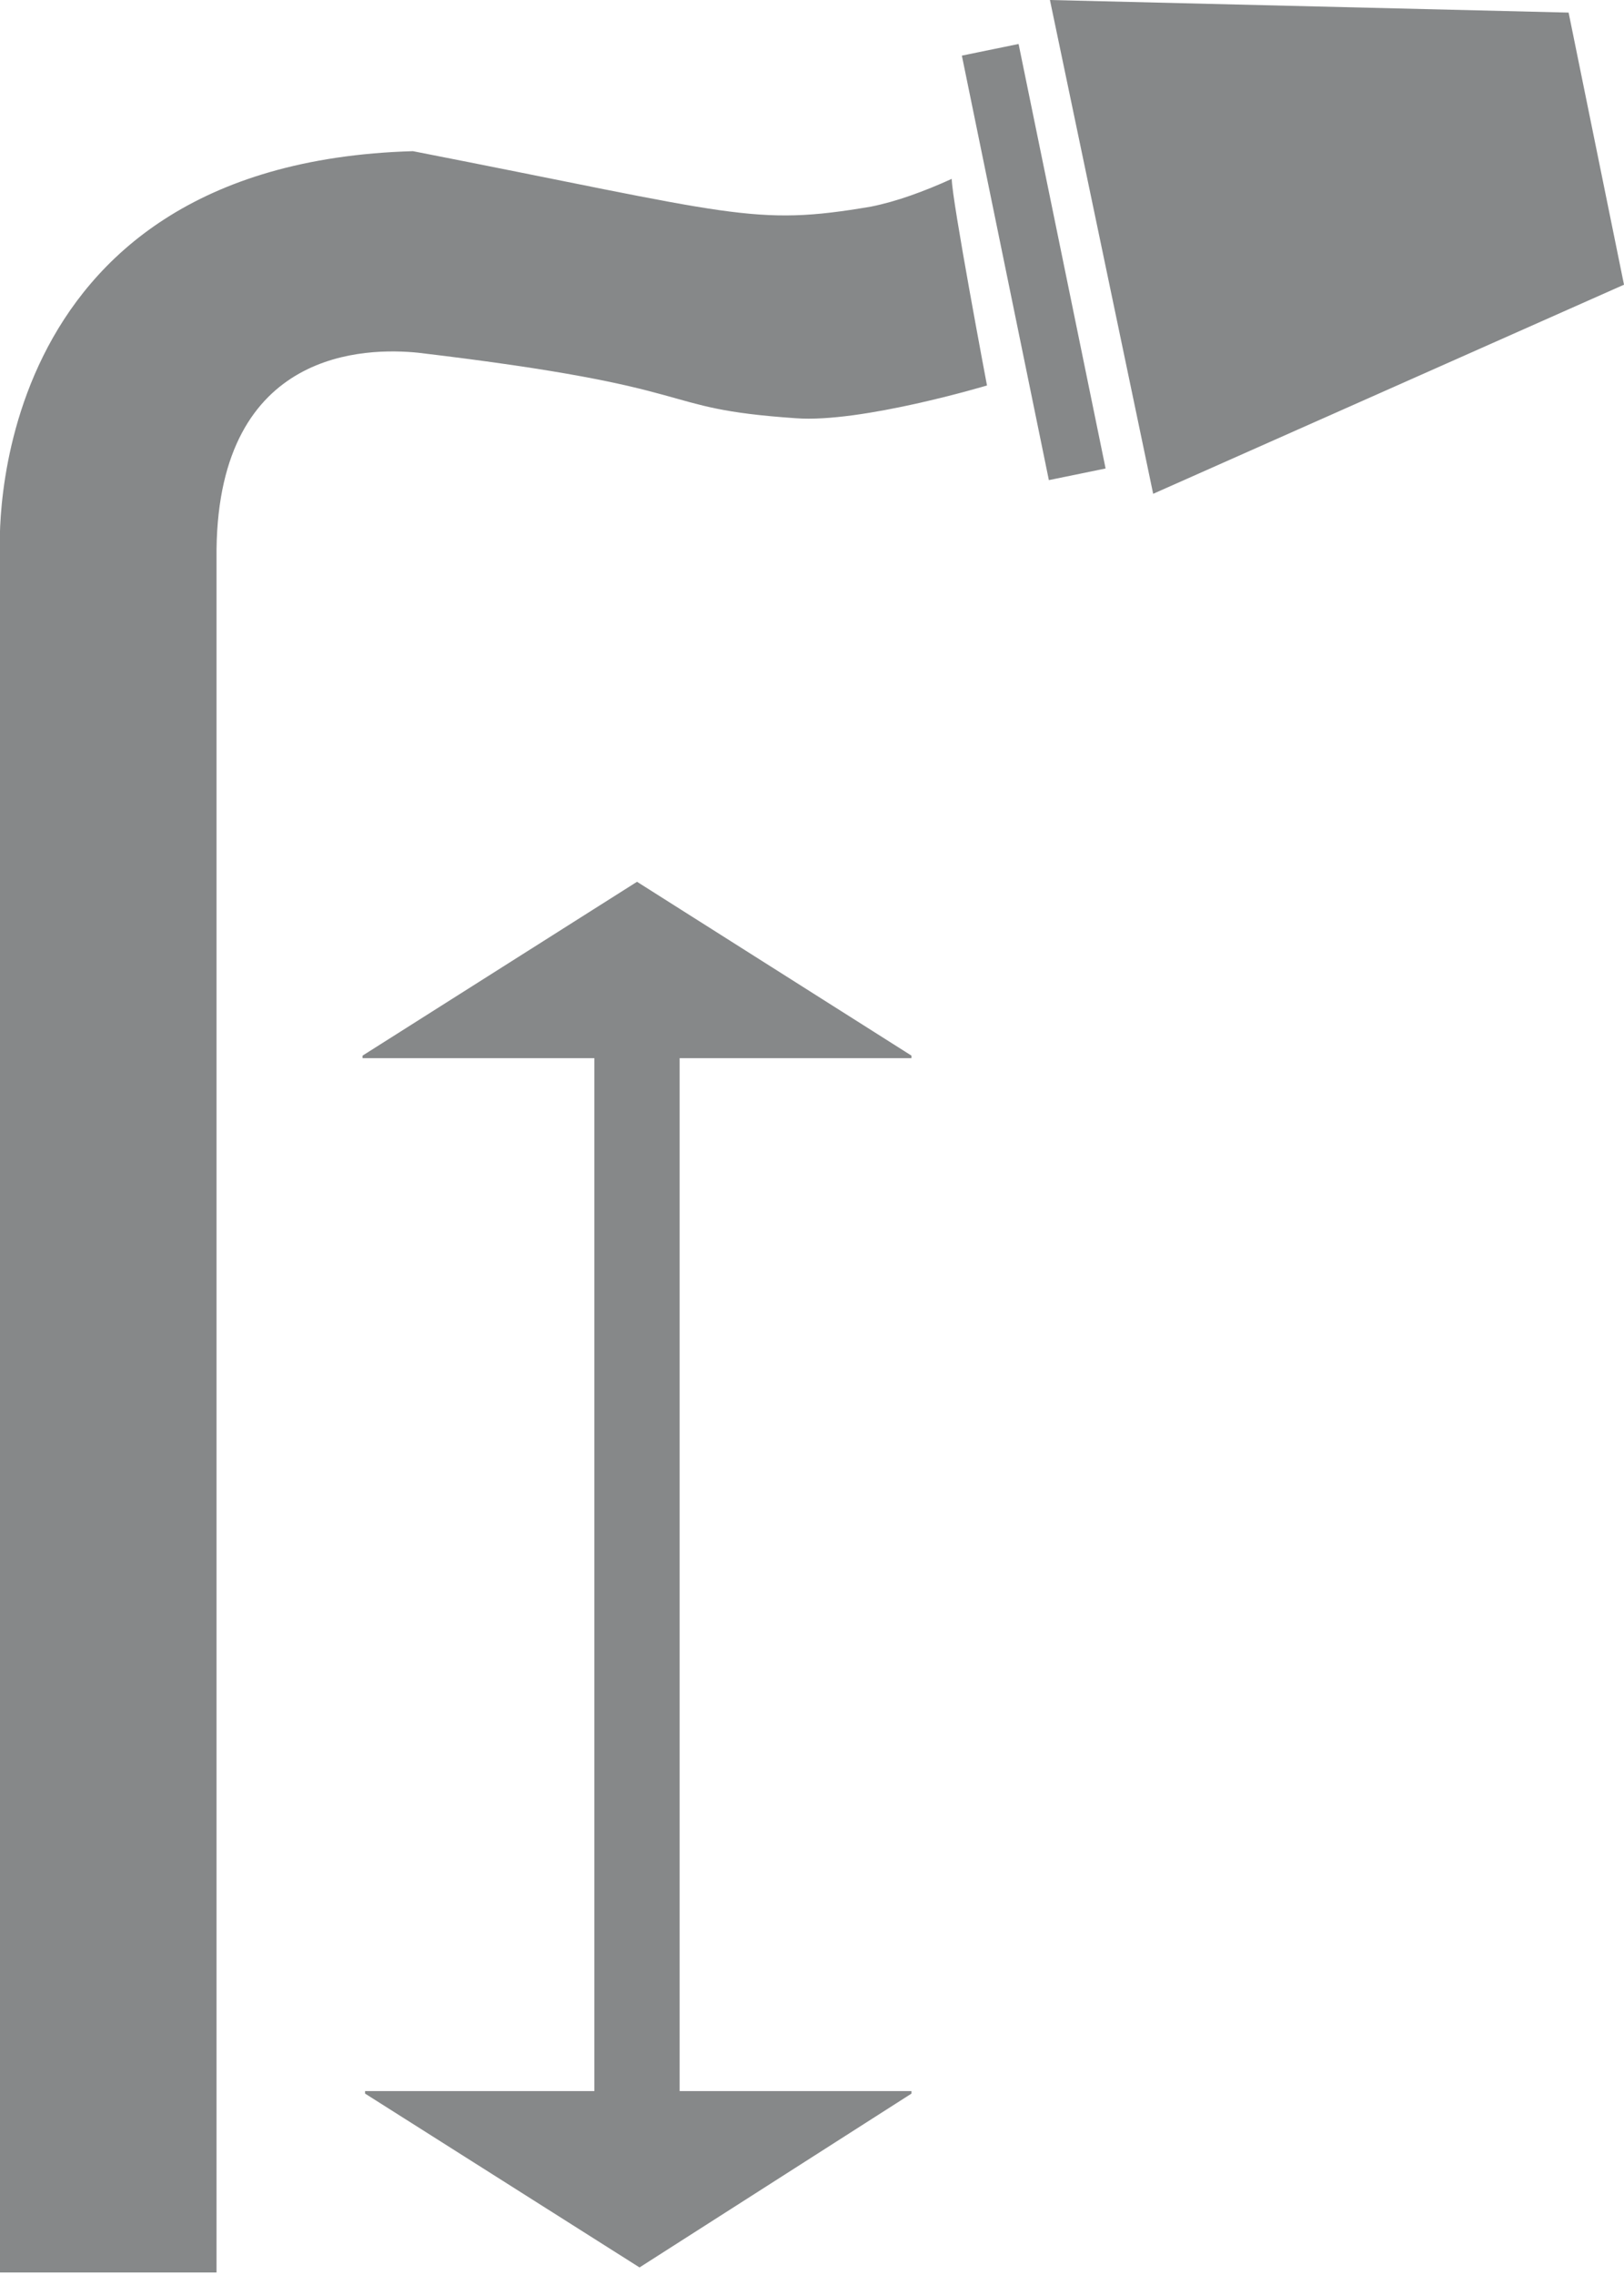
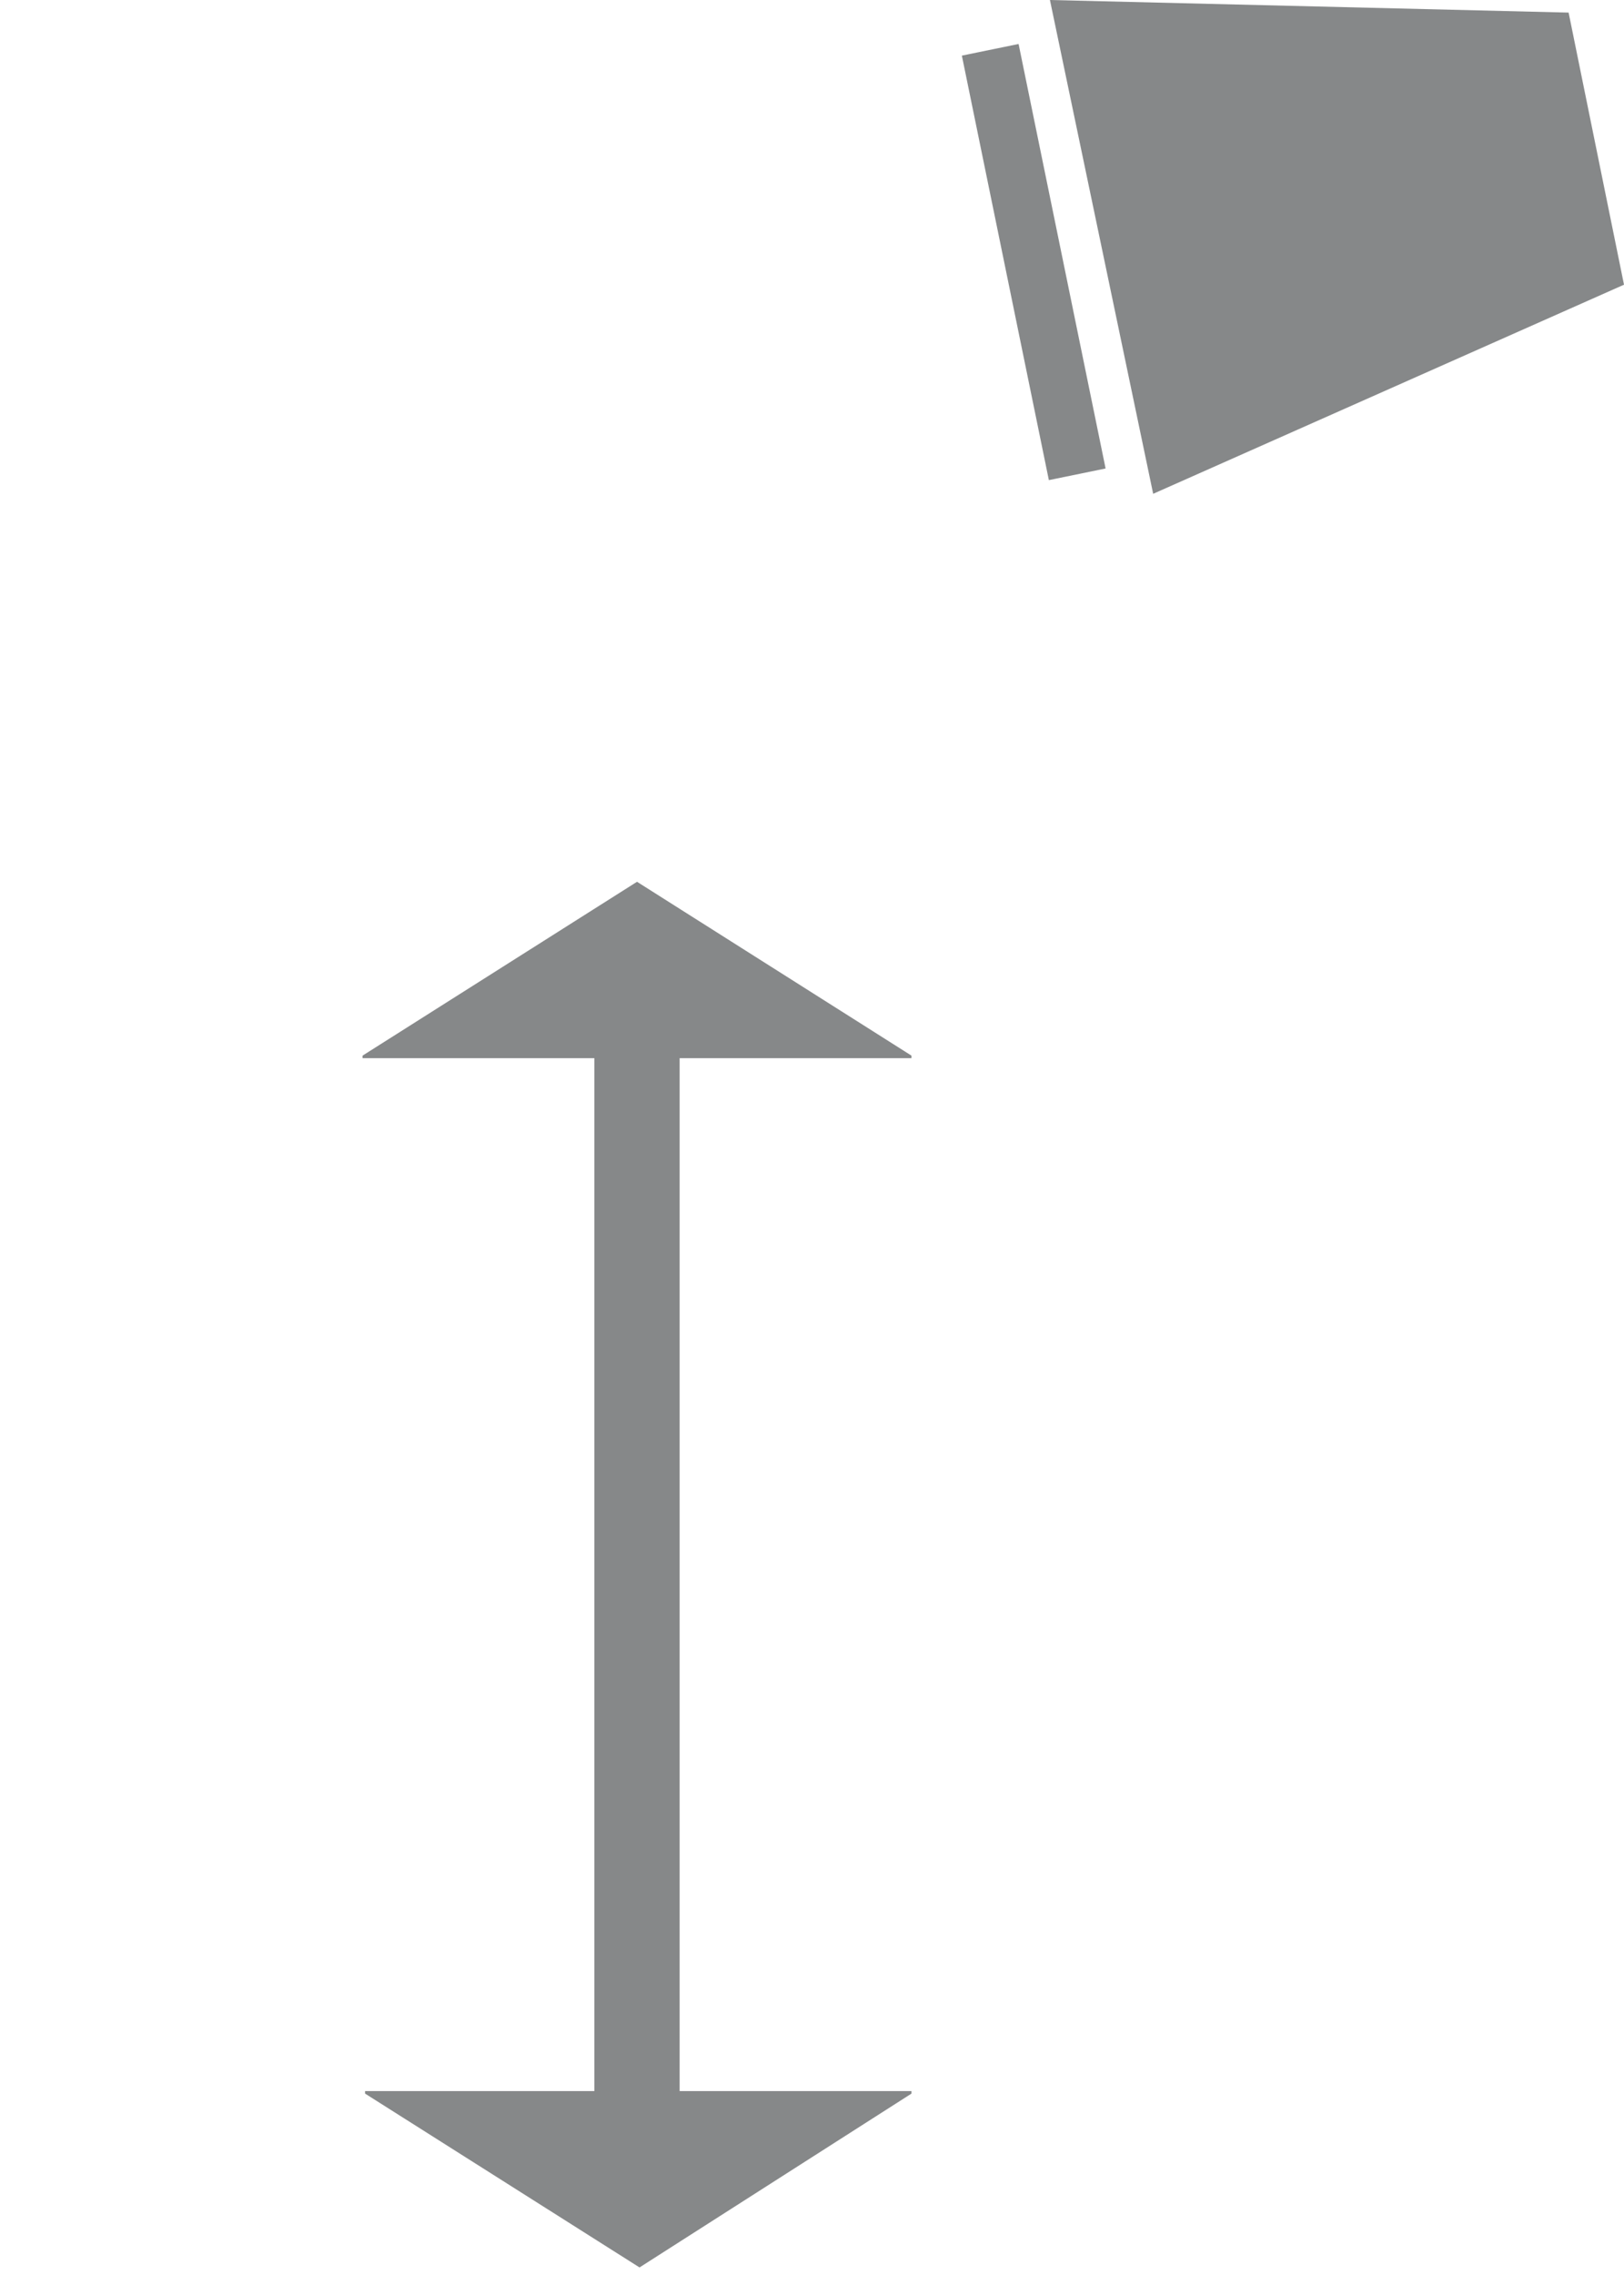
<svg xmlns="http://www.w3.org/2000/svg" id="Layer_1" viewBox="0 0 64.5 90.3">
  <style>.st0,.st1{fill:#868889}.st1{stroke:#868889;stroke-width:3.386}</style>
-   <path class="st0" d="M37.8 7.1c-1.1.5-2.2.9-3.2 1.1-4.7.8-5.4.3-18.2-2.2C-.9 6.5 0 21.9 0 21.9v68.3h8.6V21.8c.1-8 6-8 8-7.8 11.8 1.4 9.2 2.2 15 2.6 2.6.2 7.6-1.3 7.6-1.3s-1.4-7.4-1.4-8.2z" />
  <path class="st1" d="M25.3 40.3v44.4" />
  <path class="st0" d="M36.2 83.1L25.4 90l-10.9-6.9V83h21.7zM14.4 41.9L25.3 35l10.9 6.9v.1H14.4z" />
  <path transform="rotate(-11.59 41.06 10.37)" class="st0" d="M39.9 1.8h2.3V19h-2.3z" />
  <path class="st0" d="M45.8 19.6L41.7 0l20.6.5 2.2 10.8z" />
</svg>